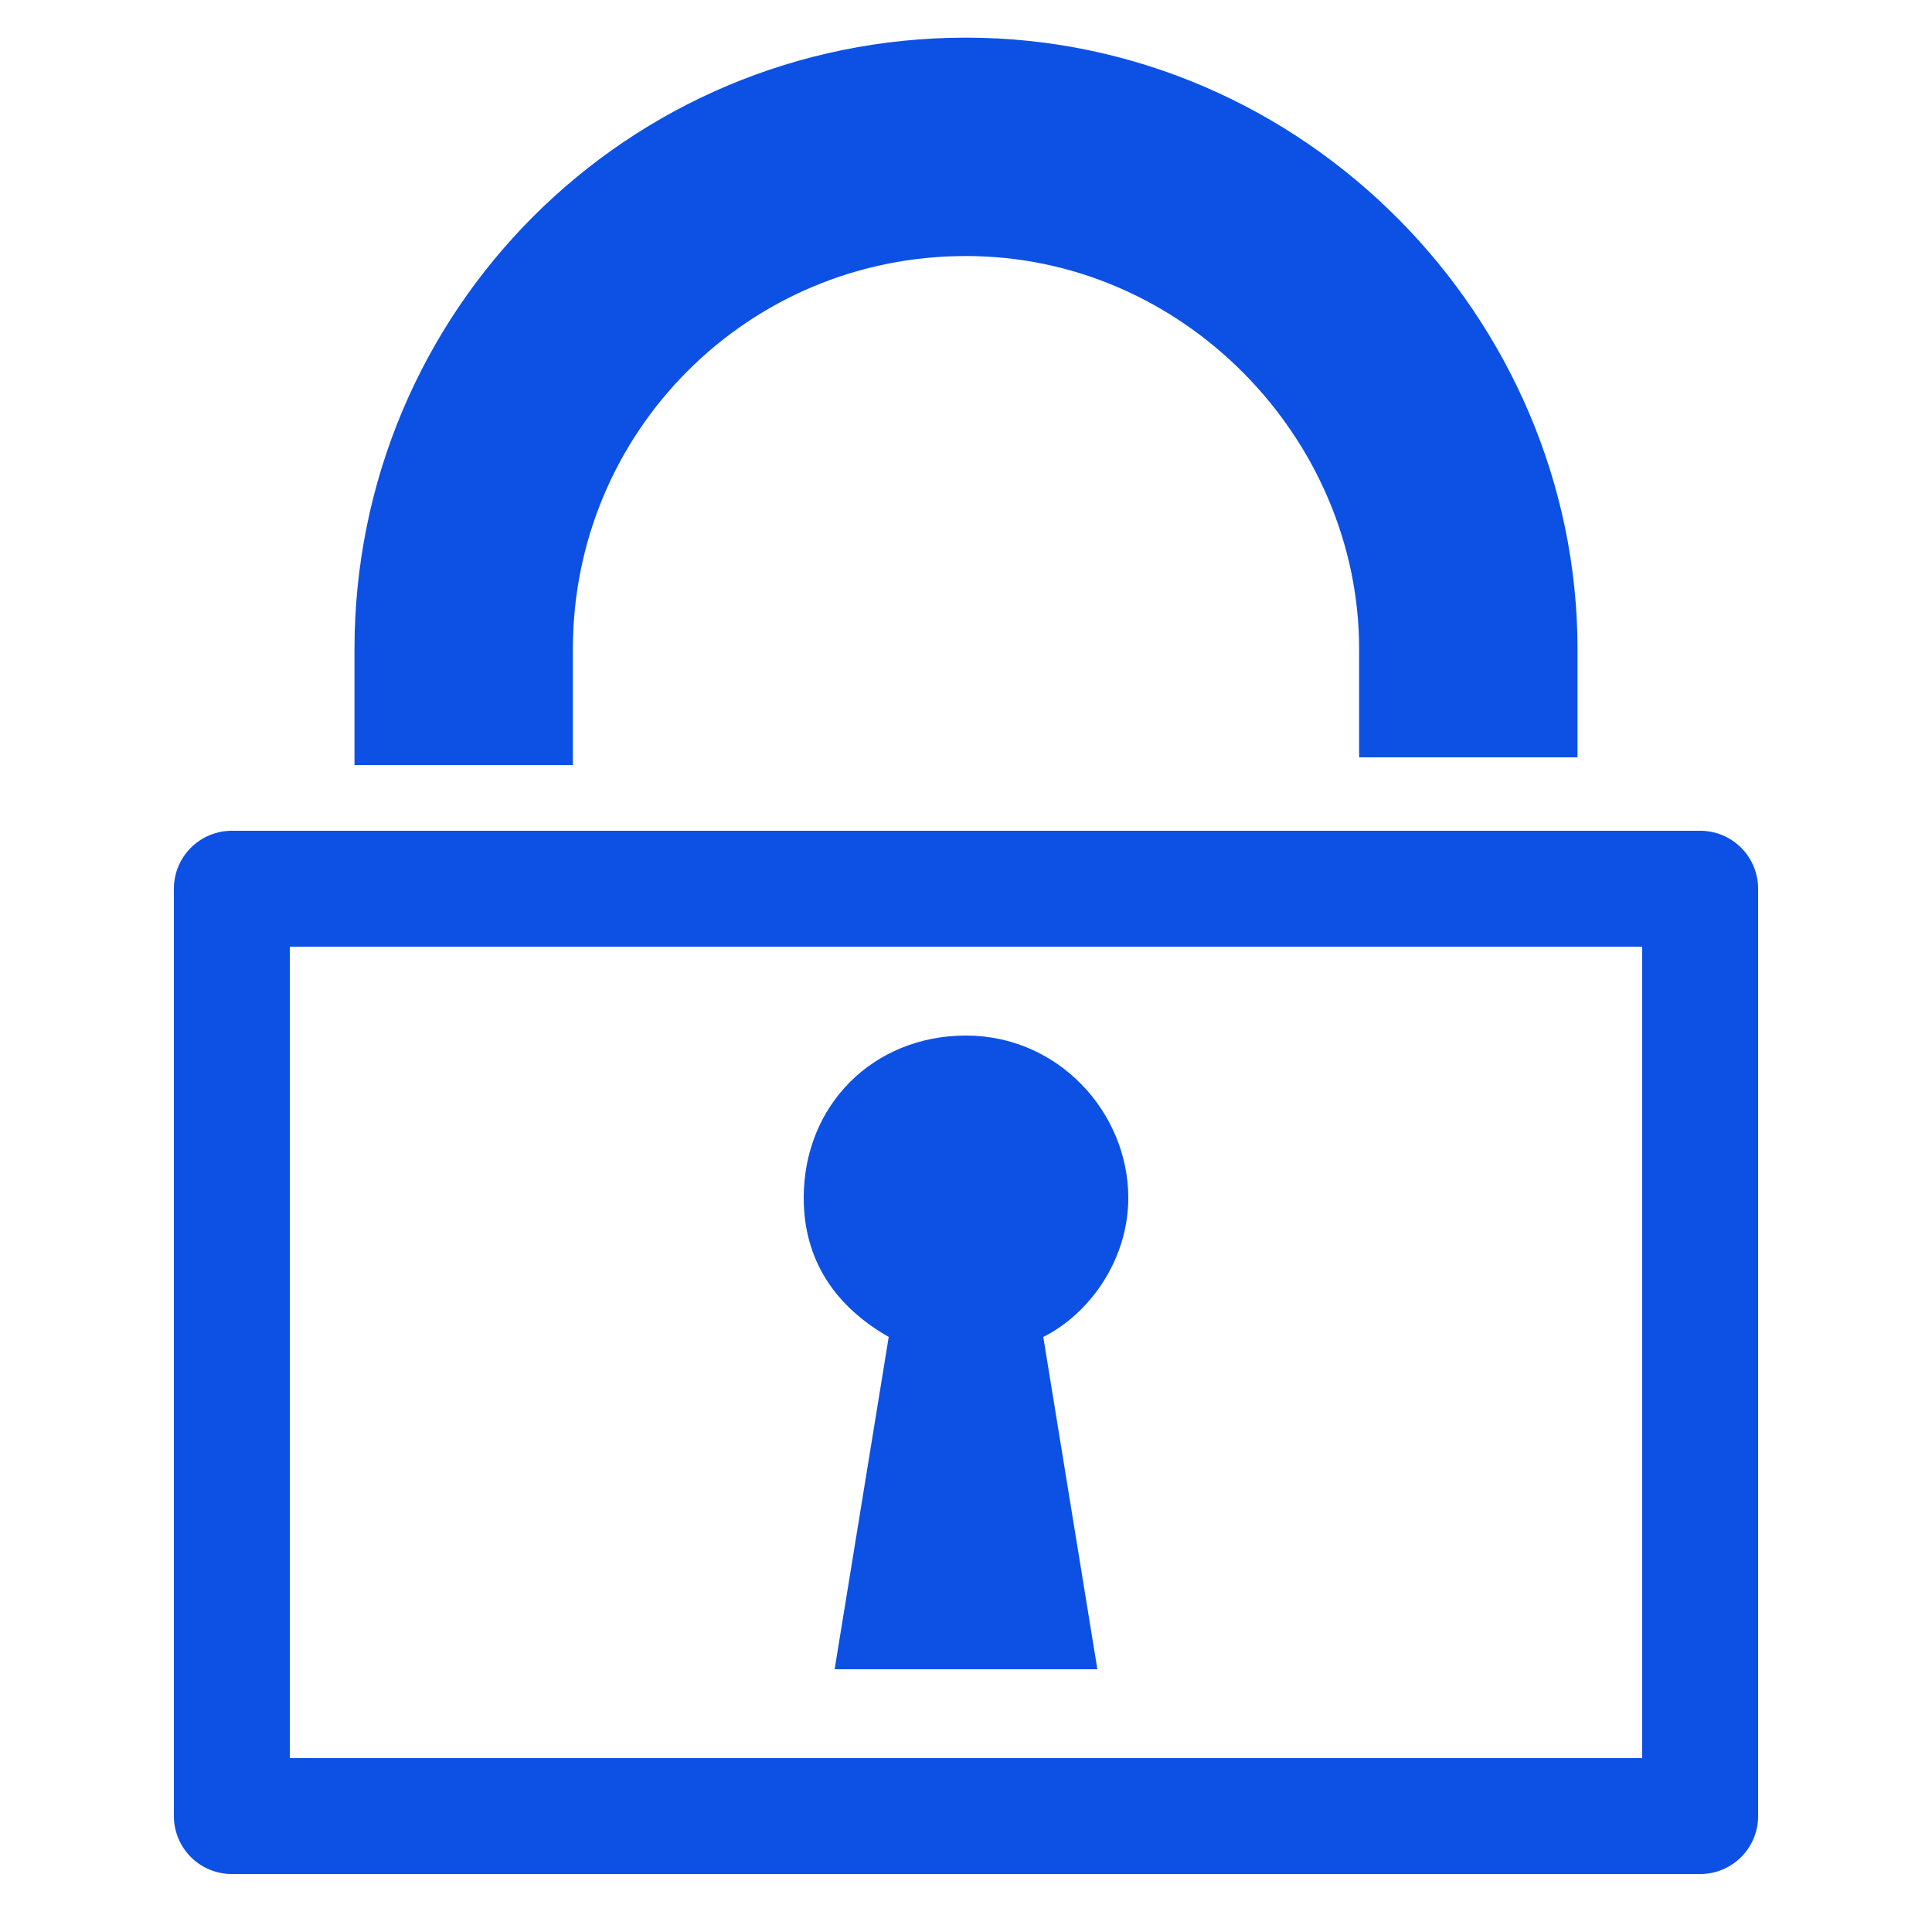
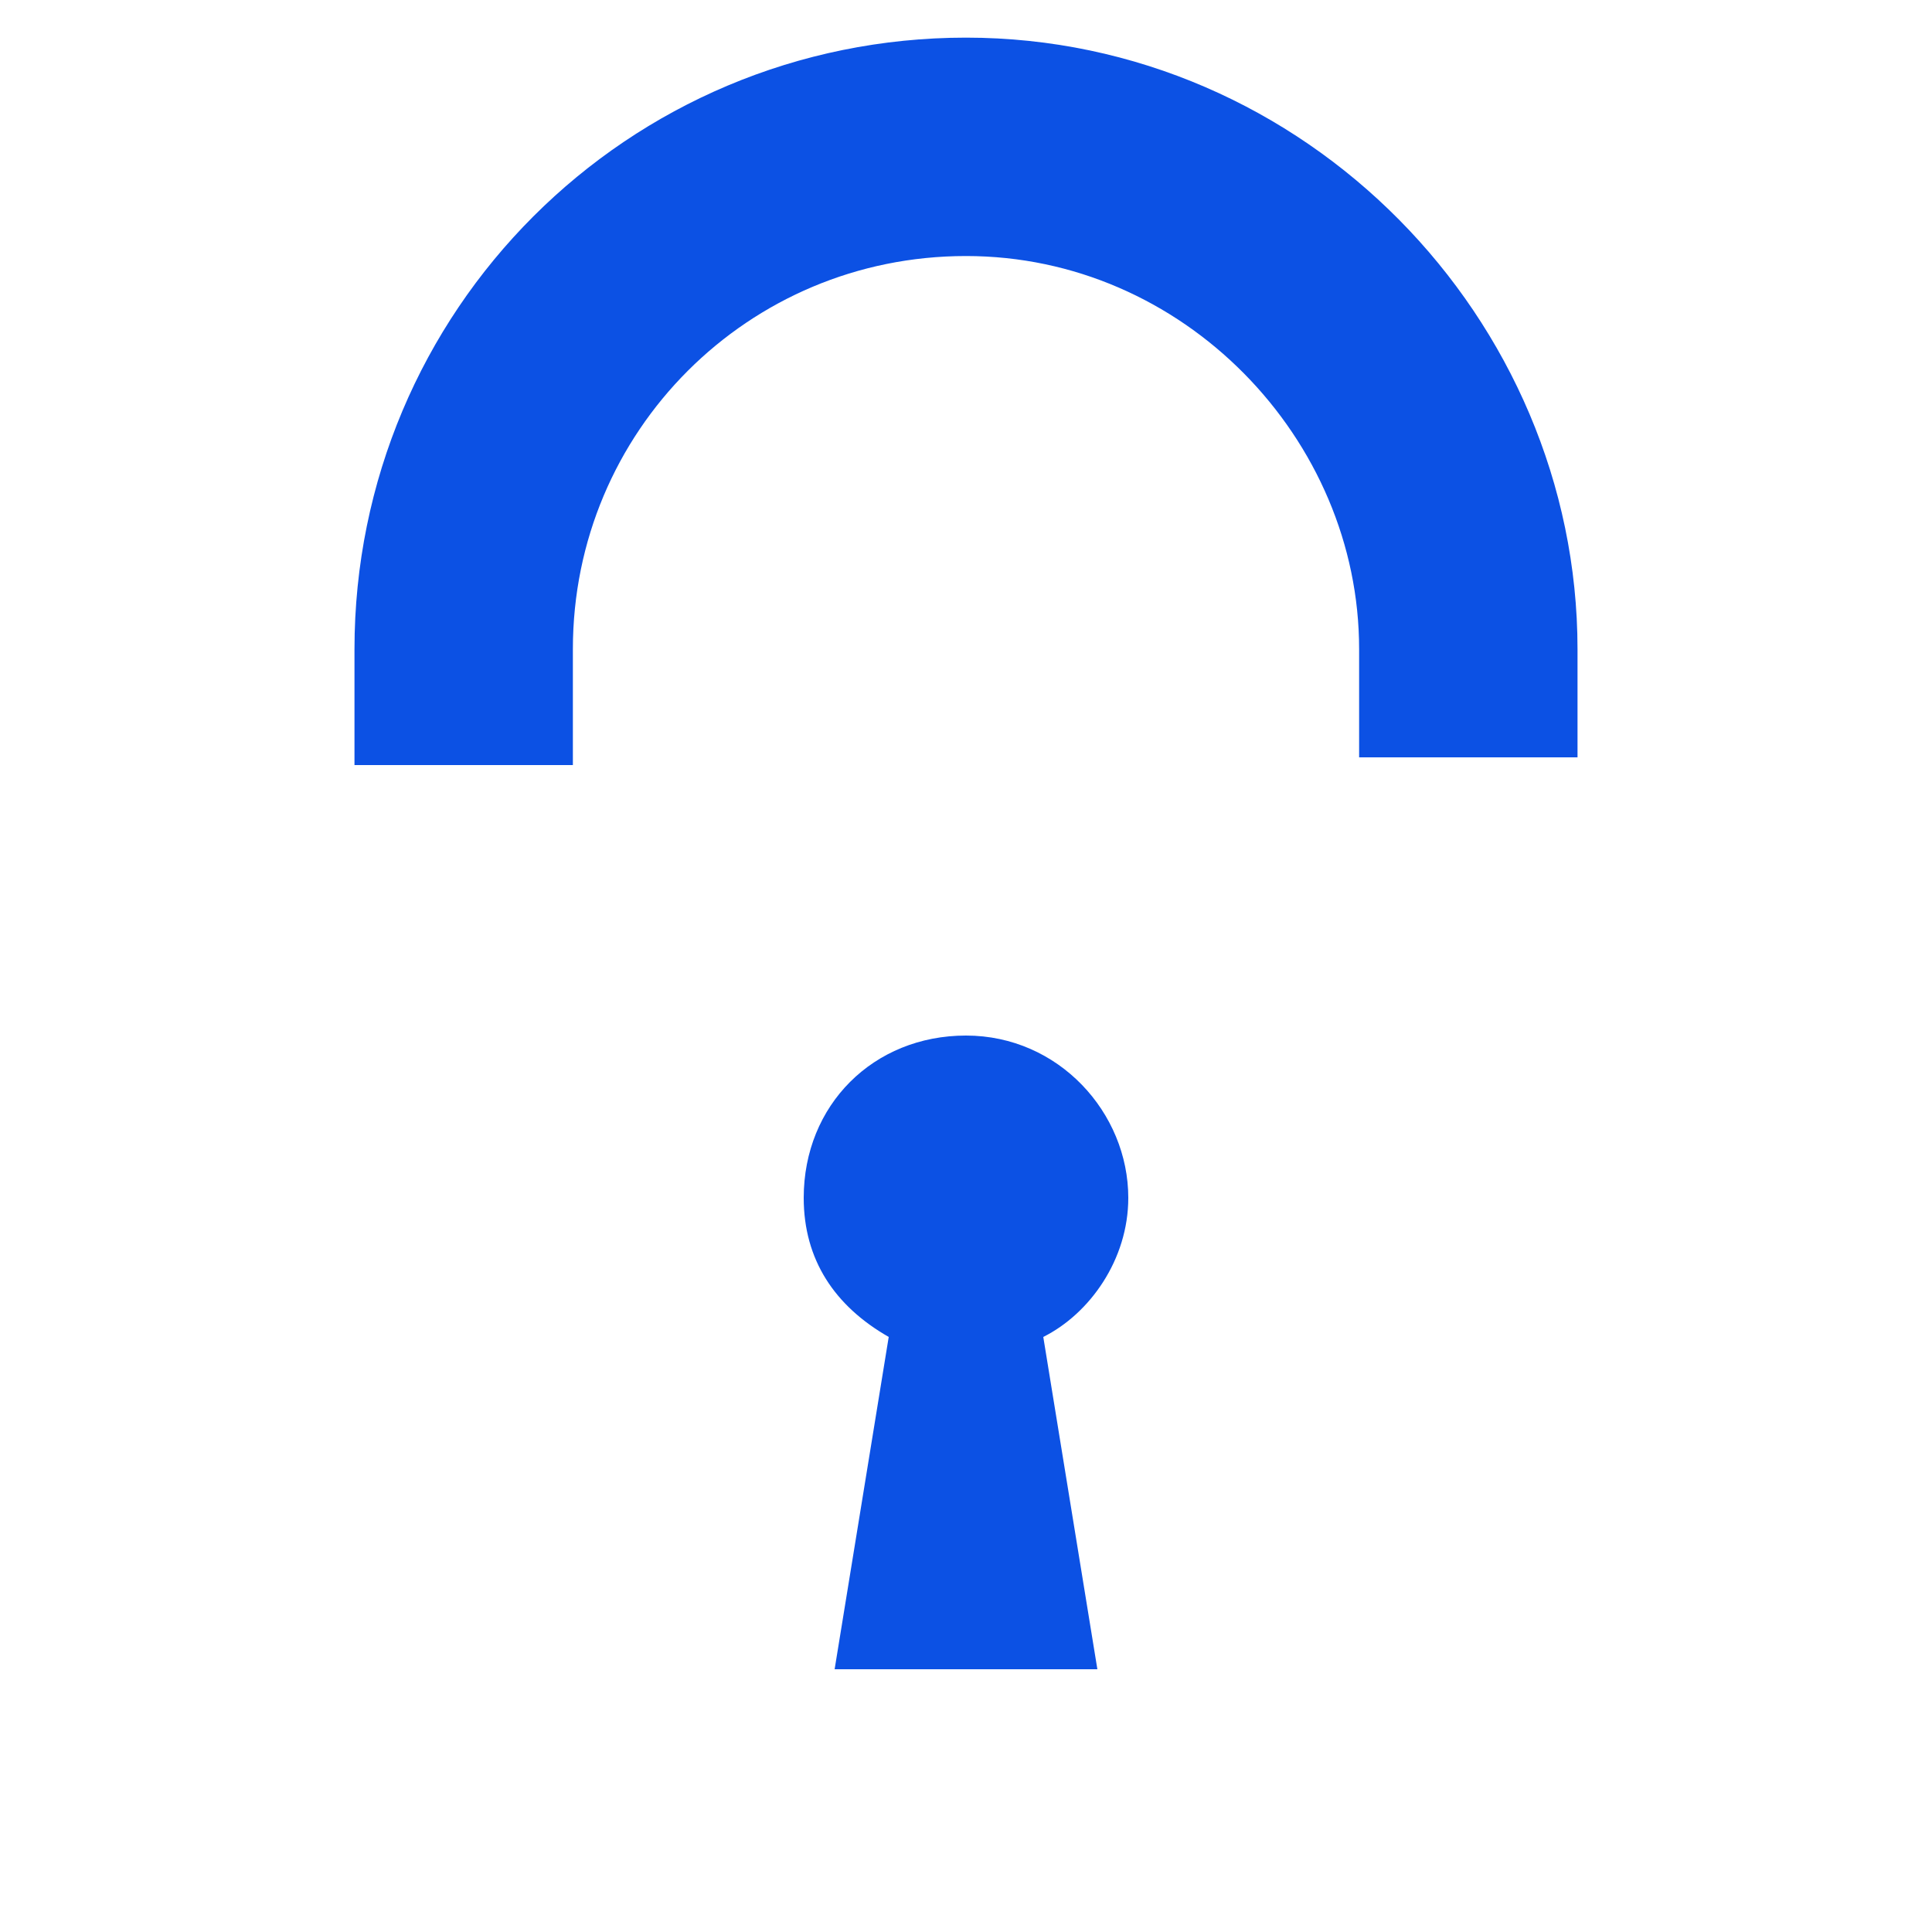
<svg xmlns="http://www.w3.org/2000/svg" version="1.1" id="Layer_1" x="0px" y="0px" viewBox="0 0 25 25" style="enable-background:new 0 0 25 25;" xml:space="preserve">
  <style type="text/css">
	.st0{fill:none;stroke:#0C51E4;stroke-width:1.5;stroke-linejoin:round;stroke-miterlimit:10;}
	.st1{fill:none;stroke:#0C51E4;stroke-width:2.826;stroke-miterlimit:10;}
	.st2{fill:#0C51E4;}
</style>
-   <rect x="3" y="11.5" class="st0" width="19" height="12" />
  <path class="st1" d="M6,9.9V8.4c0-3.6,2.9-6.5,6.5-6.5S19,4.9,19,8.4v1.4" />
  <path class="st2" d="M14.6,15.5c0-1.1-0.9-2.1-2.1-2.1s-2.1,0.9-2.1,2.1c0,0.8,0.4,1.4,1.1,1.8l-0.7,4.3h3.4l-0.7-4.3  C14.1,17,14.6,16.3,14.6,15.5z" />
</svg>